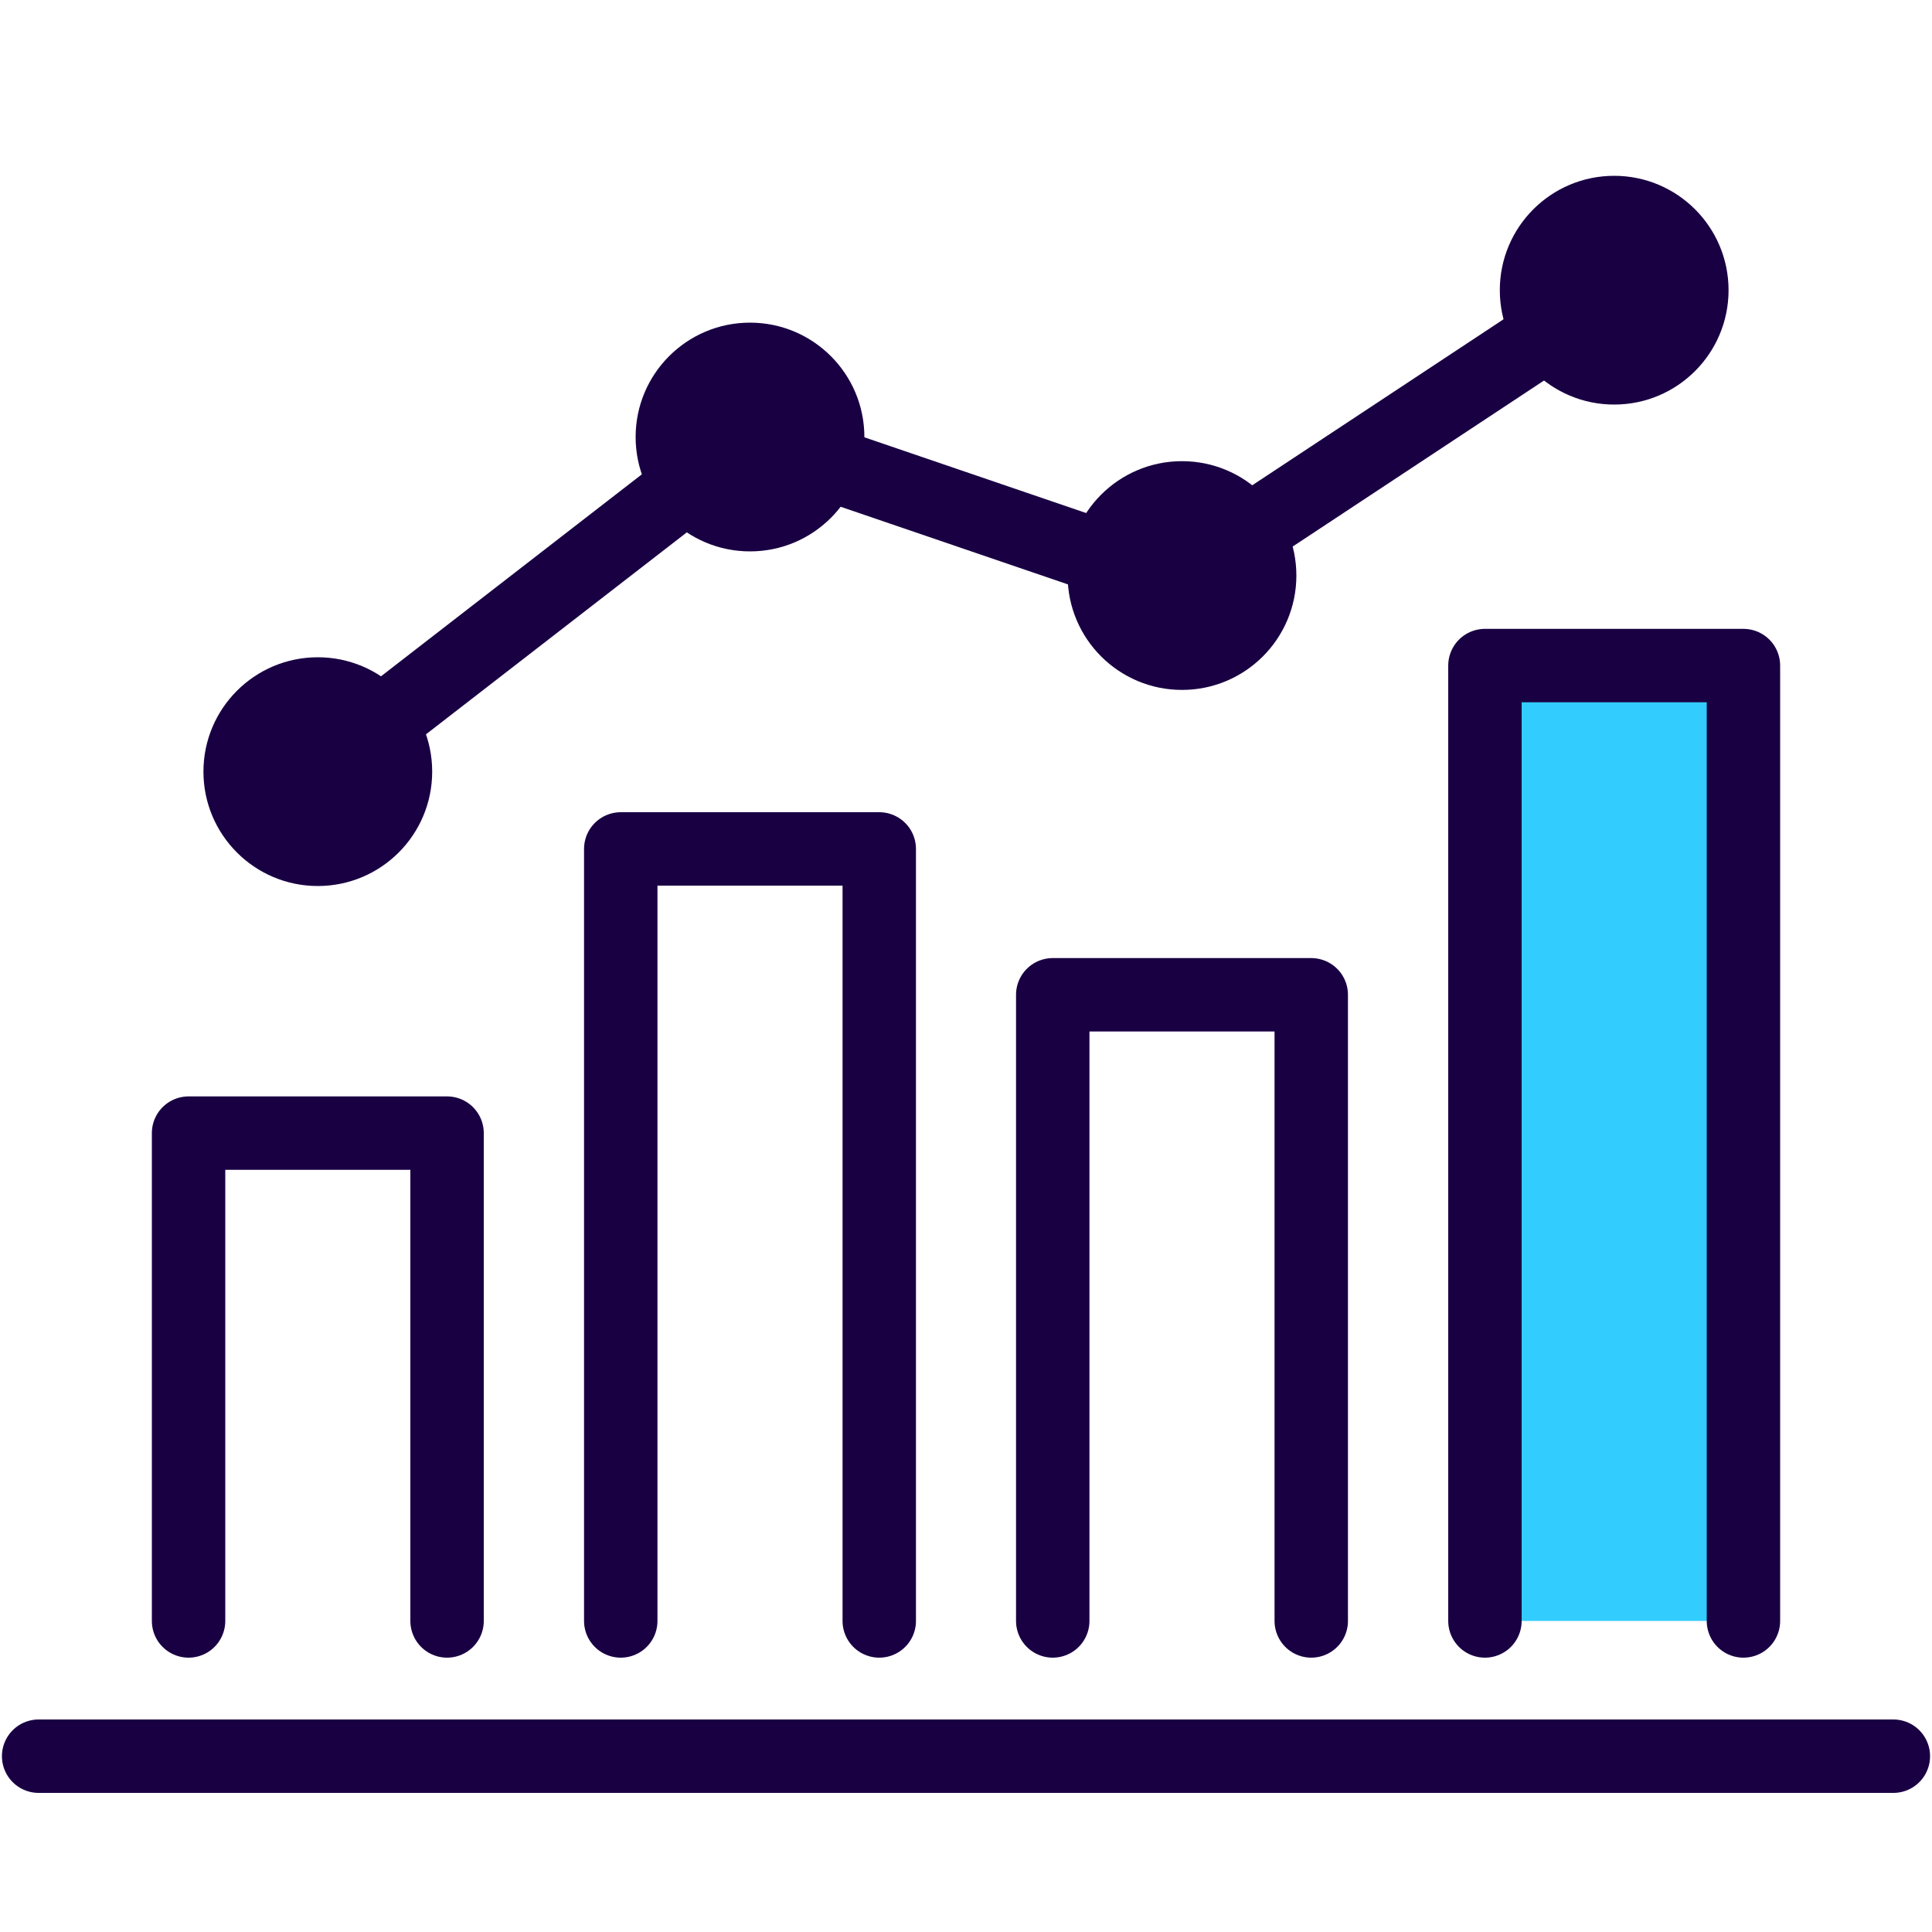
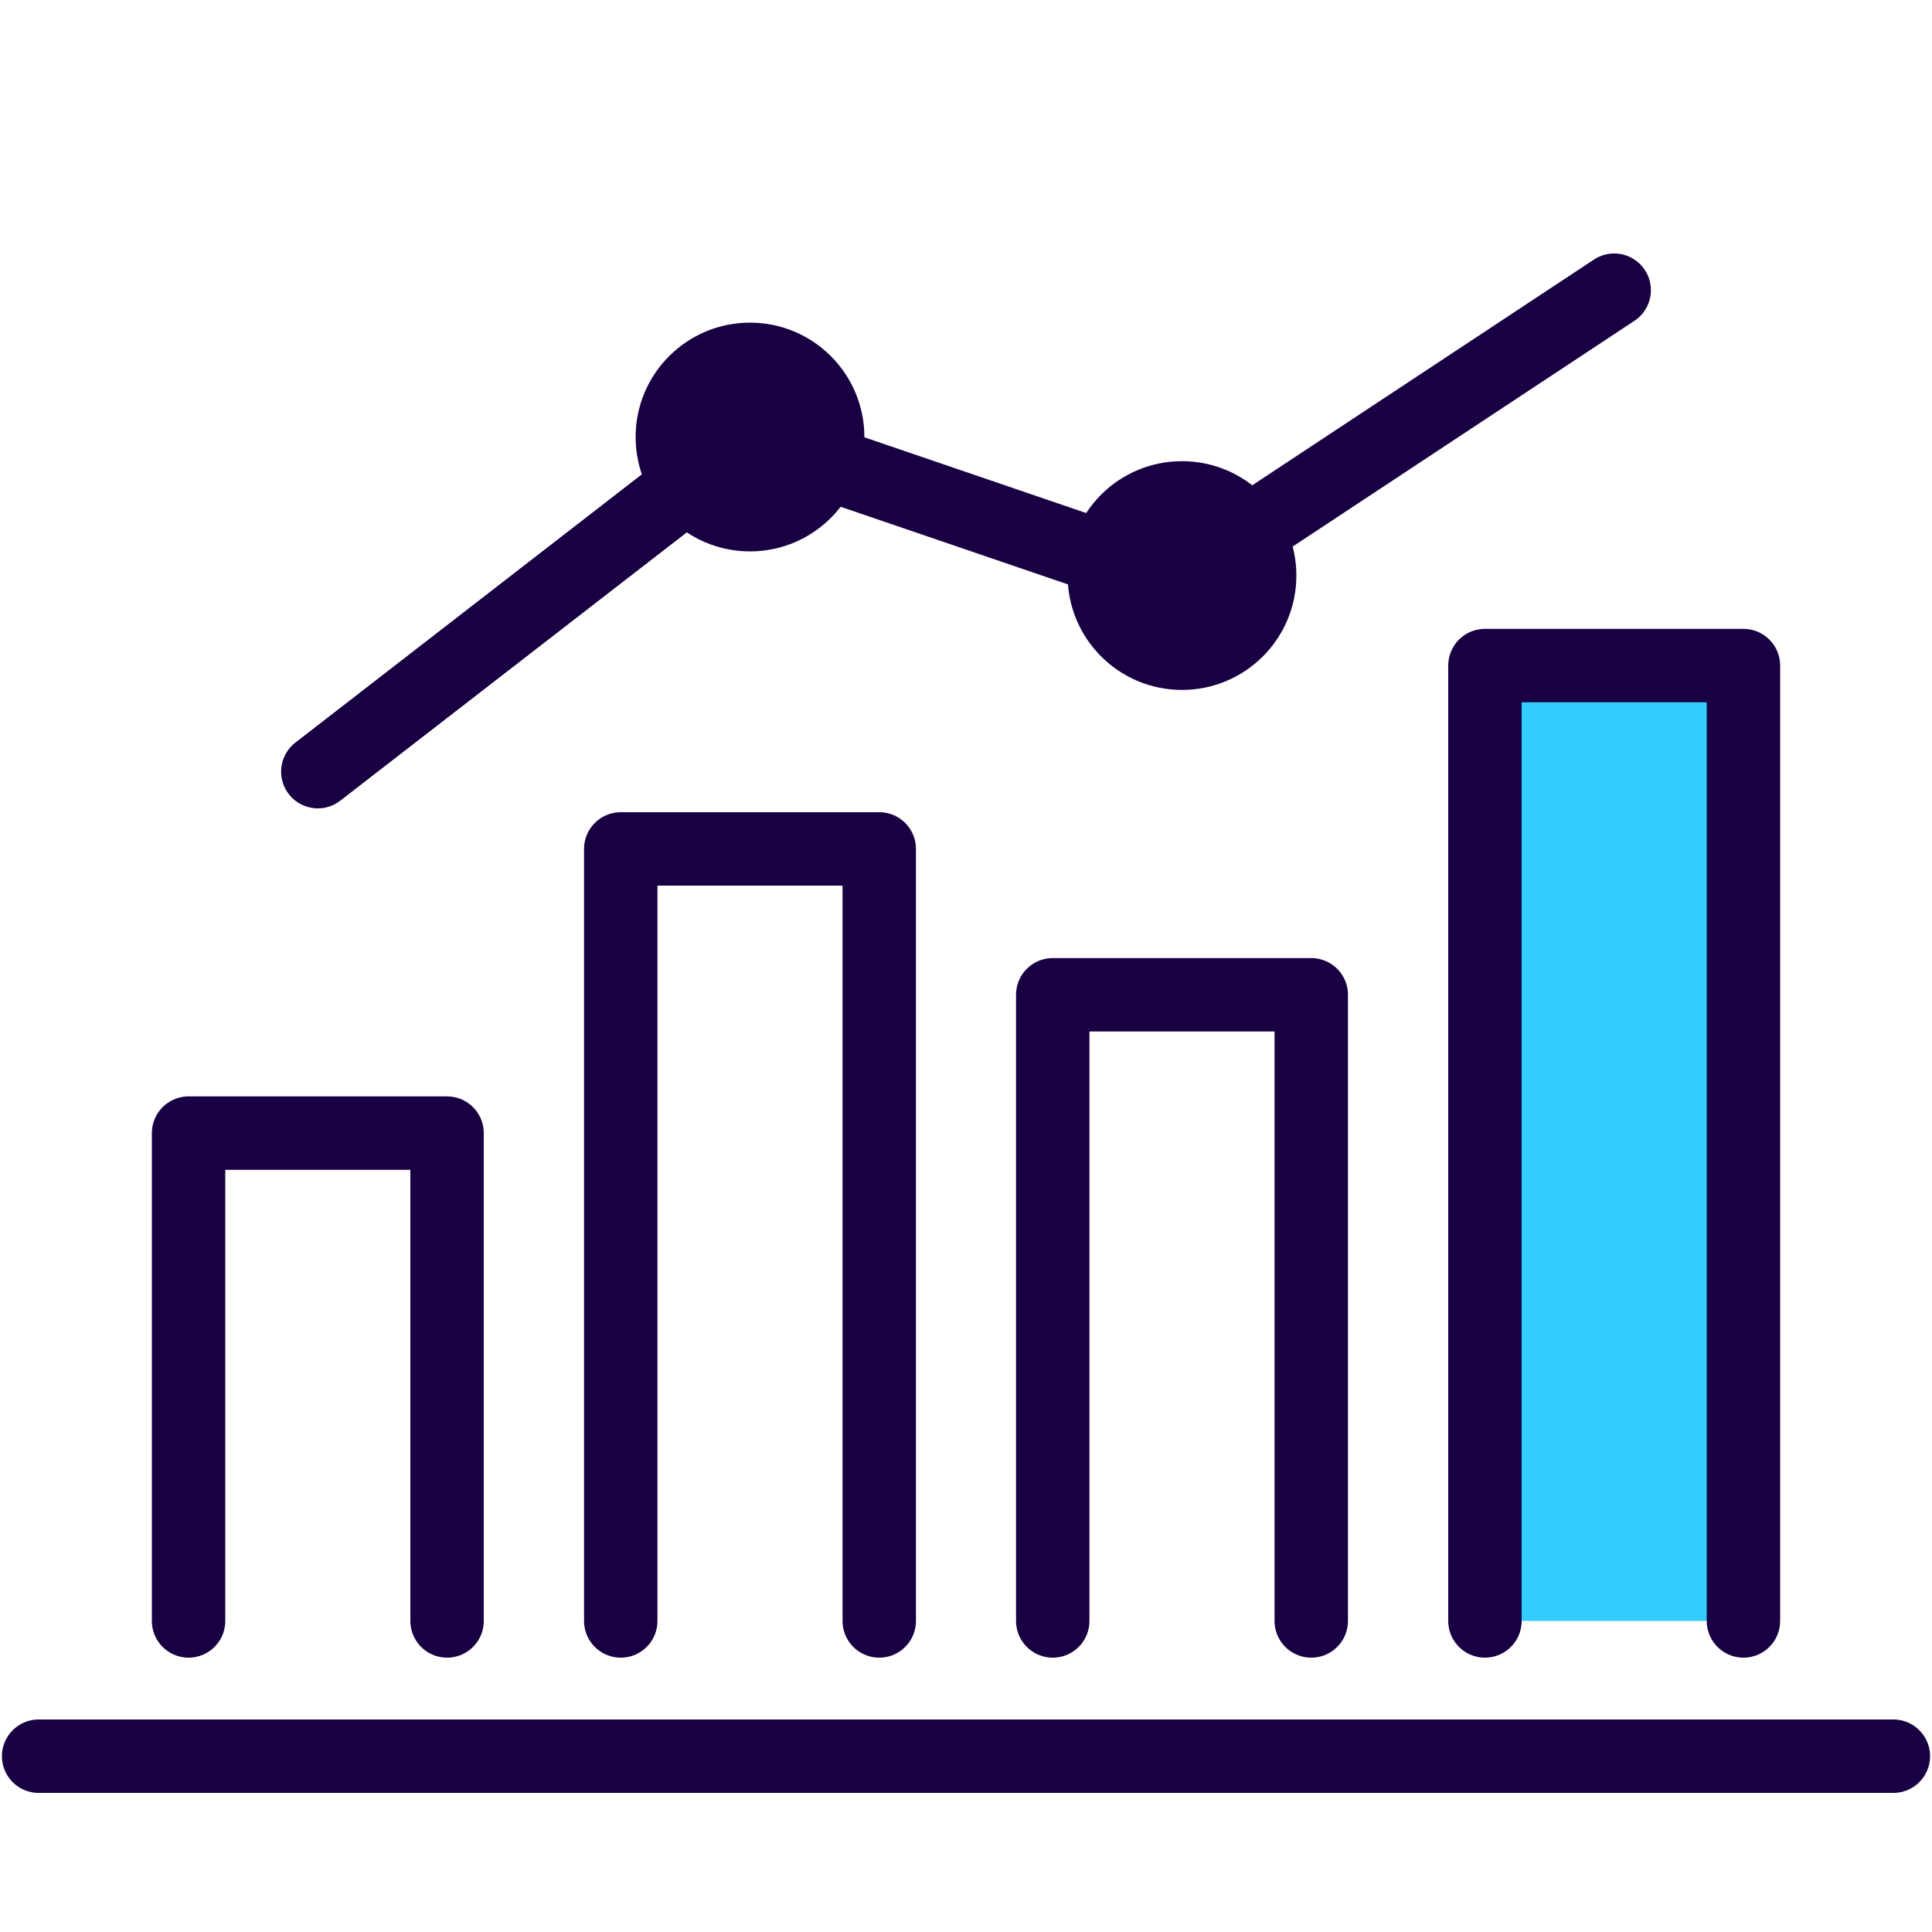
<svg xmlns="http://www.w3.org/2000/svg" id="Layer_1" data-name="Layer 1" viewBox="0 0 100 100">
  <defs>
    <style>.cls-1{fill:#190043;}.cls-2{fill:none;}.cls-2,.cls-3{stroke:#190043;stroke-linecap:round;stroke-linejoin:round;stroke-width:3.8px;}.cls-3{fill:#3cf;}</style>
  </defs>
-   <circle class="cls-1" cx="16.45" cy="39.94" r="5.92" />
  <circle class="cls-1" cx="38.82" cy="22.62" r="5.92" />
  <circle class="cls-1" cx="61.18" cy="29.79" r="5.92" />
-   <circle class="cls-1" cx="83.55" cy="15.02" r="5.92" />
  <line class="cls-2" x1="16.45" y1="39.94" x2="38.82" y2="22.62" />
  <line class="cls-2" x1="38.82" y1="22.62" x2="60.72" y2="30.1" />
  <line class="cls-2" x1="60.72" y1="30.1" x2="83.55" y2="15.02" />
  <polyline class="cls-2" points="54.49 83.9 54.49 51.49 67.87 51.49 67.87 83.9" />
  <polyline class="cls-3" points="76.86 83.9 76.86 34.45 90.24 34.45 90.24 83.9" />
  <polyline class="cls-2" points="32.13 83.9 32.13 43.94 45.51 43.94 45.51 83.9" />
  <polyline class="cls-2" points="9.76 83.9 9.76 58.65 23.14 58.65 23.14 83.9" />
  <line class="cls-2" x1="2" y1="90.9" x2="98" y2="90.9" />
</svg>